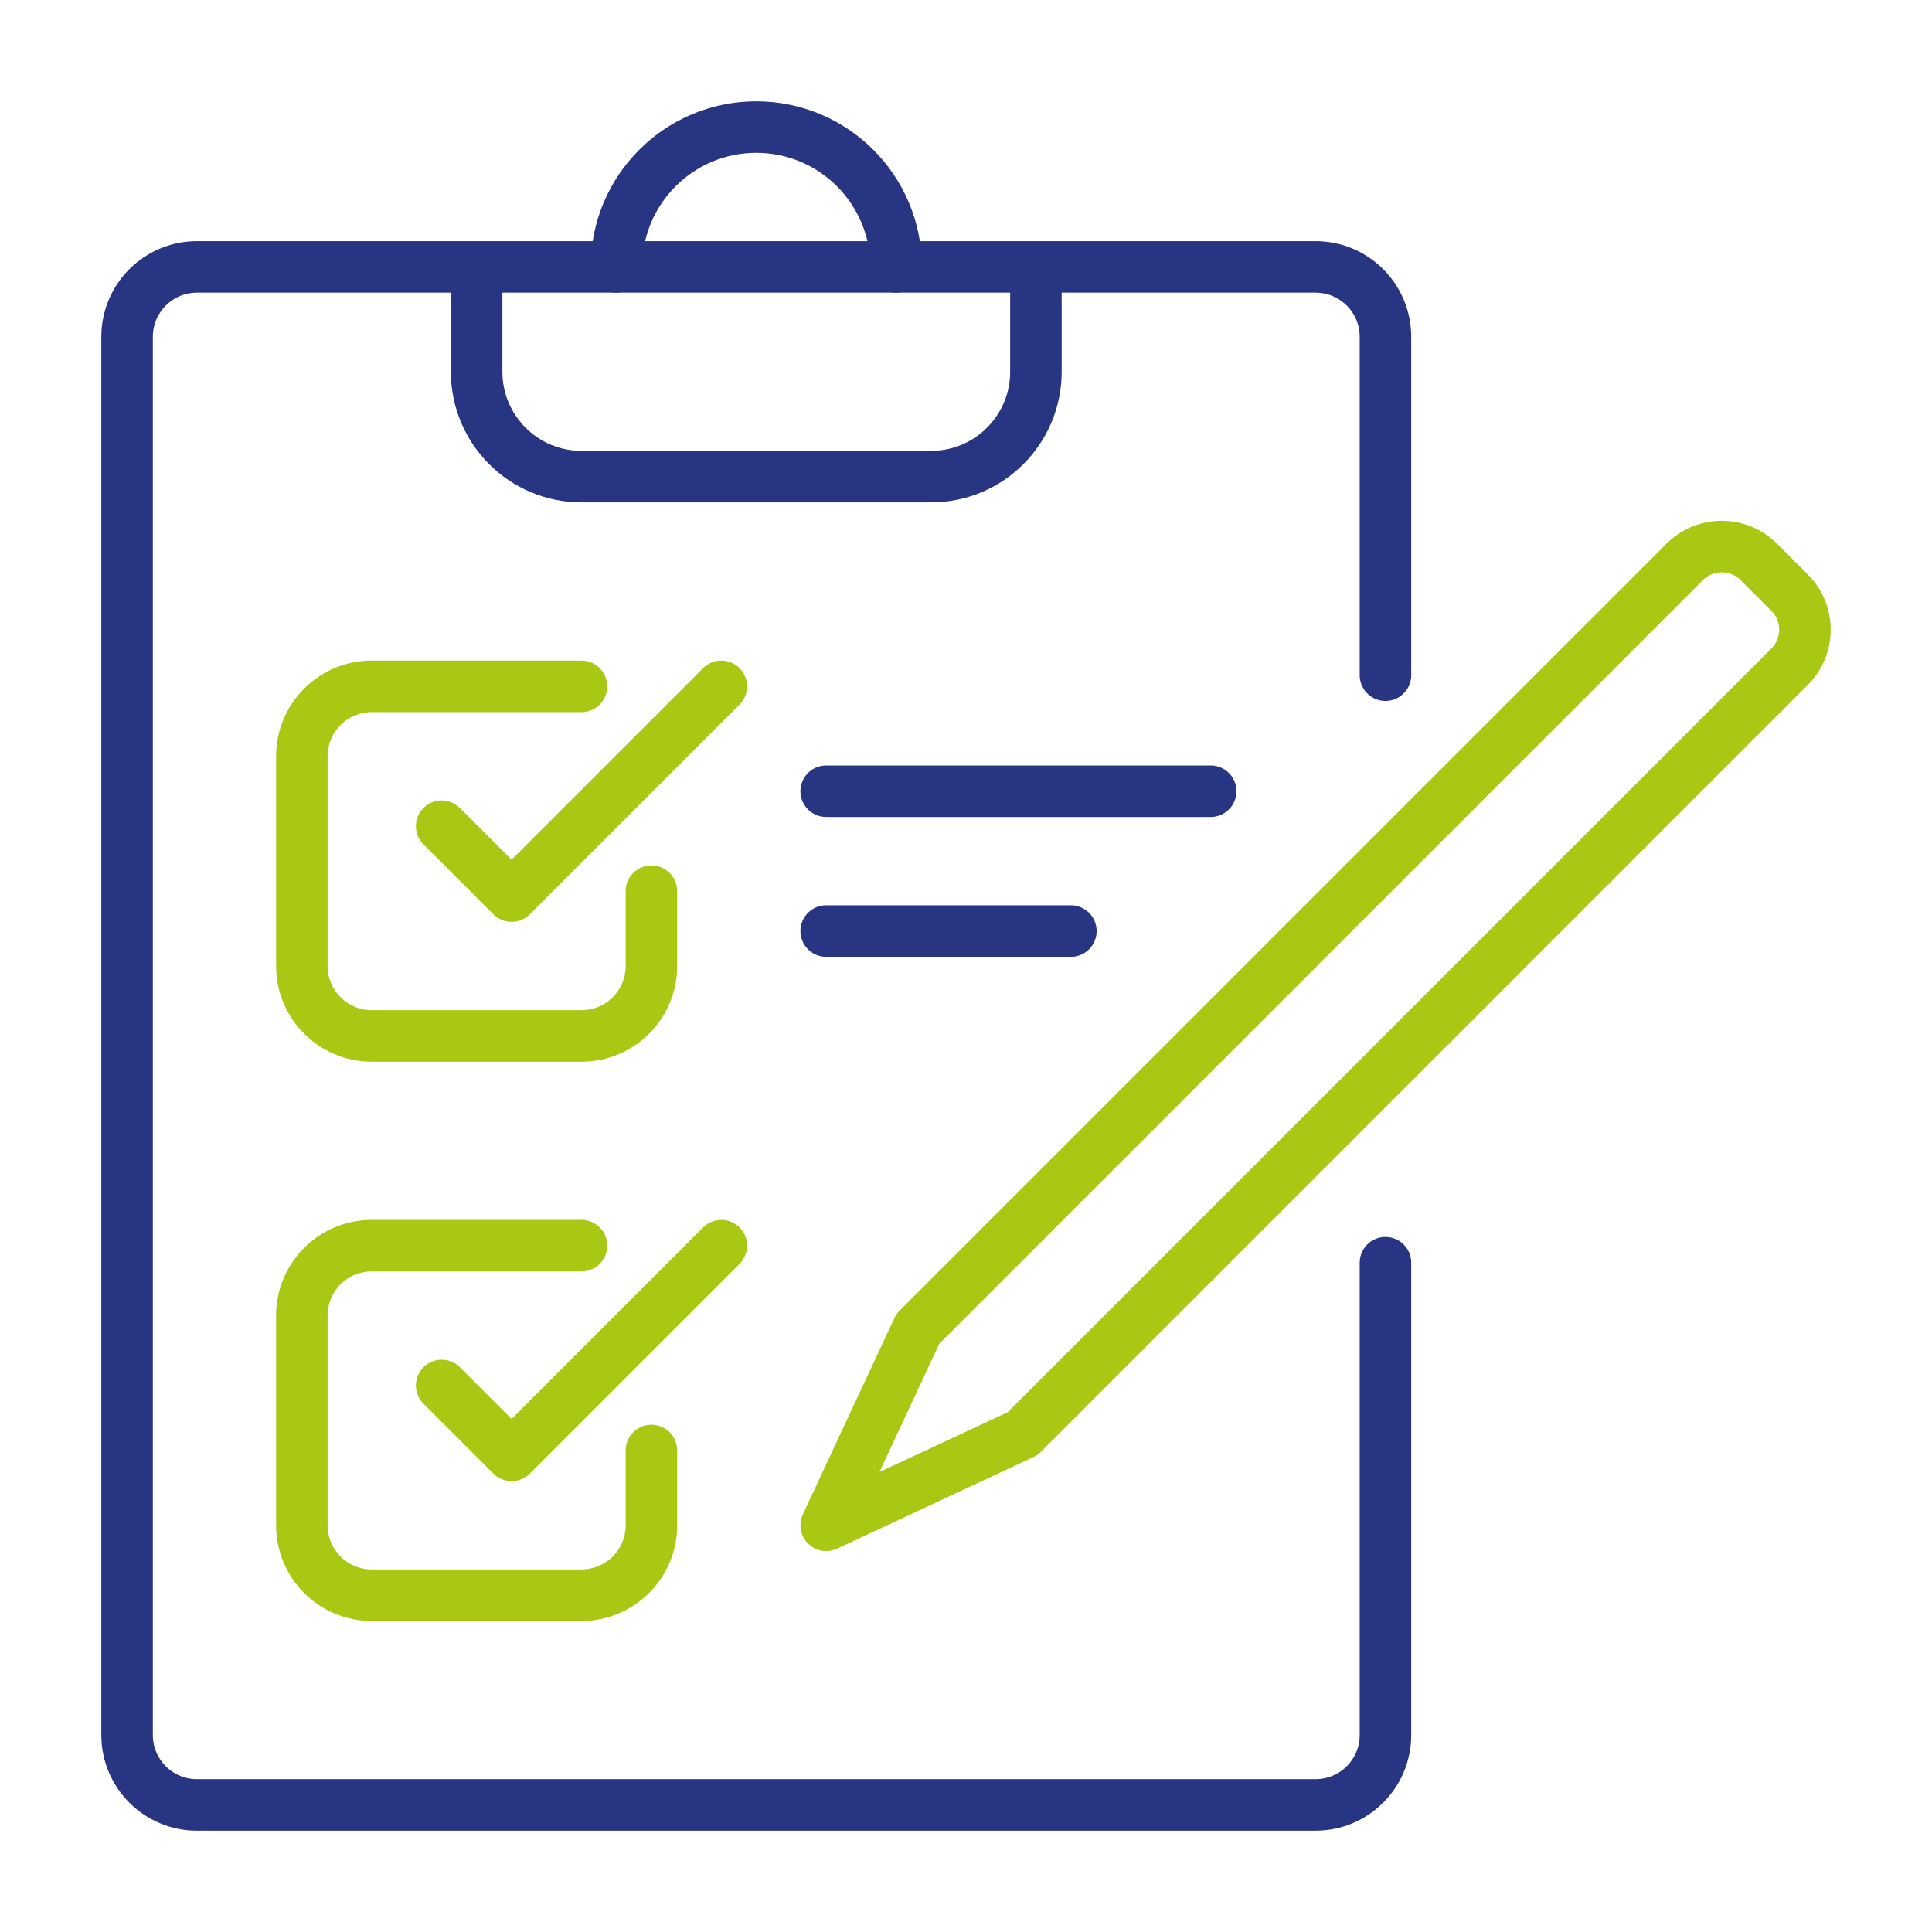
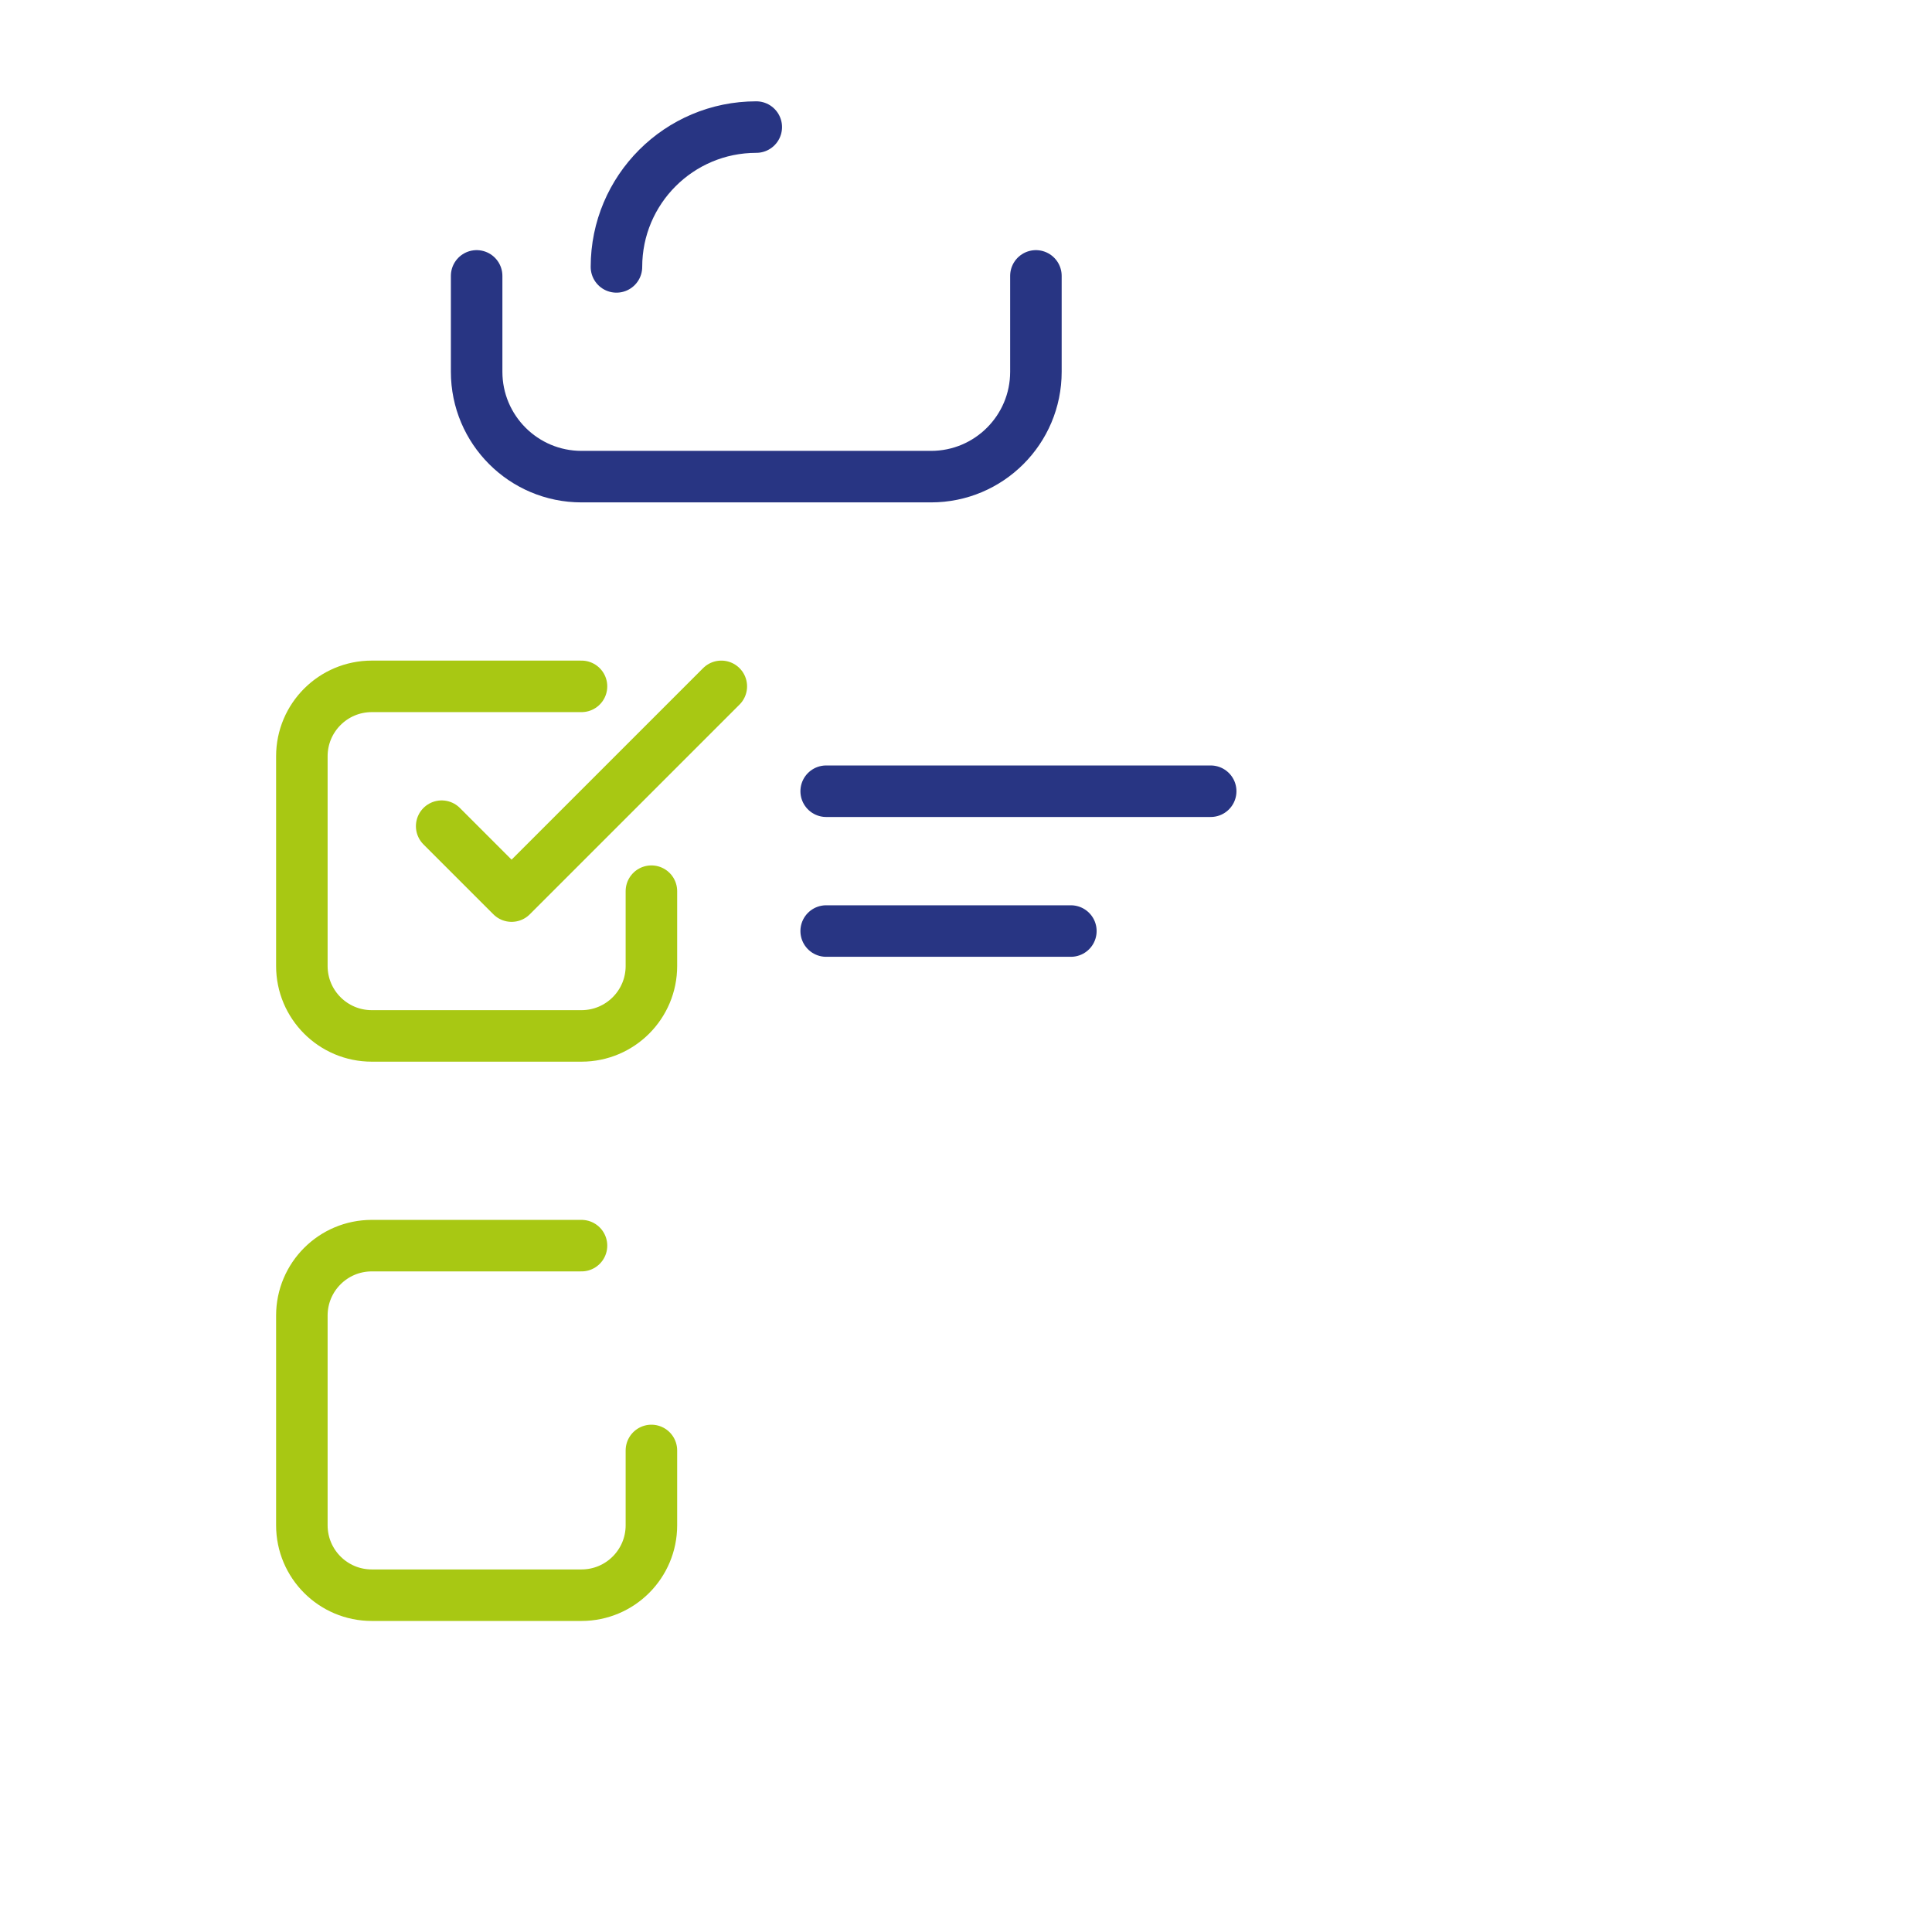
<svg xmlns="http://www.w3.org/2000/svg" id="Ebene_1" data-name="Ebene 1" width="300" height="300" viewBox="0 0 300 300">
  <defs>
    <style>
      .cls-1 {
        stroke: #283583;
      }

      .cls-1, .cls-2 {
        fill: none;
        stroke-linecap: round;
        stroke-linejoin: round;
        stroke-width: 8px;
      }

      .cls-2 {
        stroke: #a8c813;
      }
    </style>
  </defs>
  <g>
-     <path class="cls-1" d="M215.134,196.074v73.337c0,5.995-4.86,10.856-10.856,10.856H30.589c-5.996,0-10.856-4.86-10.856-10.856V52.3c0-5.995,4.86-10.856,10.856-10.856H204.278c5.995,0,10.856,4.86,10.856,10.856v52.544" />
    <path class="cls-1" d="M160.856,42.841v14.887c0,8.993-7.29,16.283-16.283,16.283h-54.278c-8.993,0-16.283-7.29-16.283-16.283v-14.887" />
-     <path class="cls-1" d="M95.722,41.444c0-11.991,9.721-21.711,21.711-21.711s21.711,9.721,21.711,21.711" />
+     <path class="cls-1" d="M95.722,41.444c0-11.991,9.721-21.711,21.711-21.711" />
    <path class="cls-2" d="M101.15,138.381v11.619c0,5.995-4.86,10.856-10.856,10.856H57.728c-5.996,0-10.856-4.86-10.856-10.856v-32.567c0-5.995,4.86-10.856,10.856-10.856h32.567" />
    <path class="cls-2" d="M101.15,225.226v11.619c0,5.995-4.86,10.856-10.856,10.856H57.728c-5.996,0-10.856-4.86-10.856-10.856v-32.567c0-5.995,4.86-10.856,10.856-10.856h32.567" />
    <line class="cls-1" x1="128.289" y1="122.861" x2="187.995" y2="122.861" />
    <line class="cls-1" x1="128.289" y1="144.572" x2="166.284" y2="144.572" />
    <polyline class="cls-2" points="68.583 128.289 79.439 139.144 112.005 106.578" />
-     <polyline class="cls-2" points="68.583 215.133 79.439 225.989 112.005 193.422" />
  </g>
-   <path class="cls-2" d="M277.883,92.02l-4.769-4.769c-3.18-3.179-8.335-3.179-11.514,0l-119.082,119.082-14.228,30.511,30.511-14.228,119.082-119.082c3.179-3.179,3.179-8.334,0-11.514Z" />
</svg>